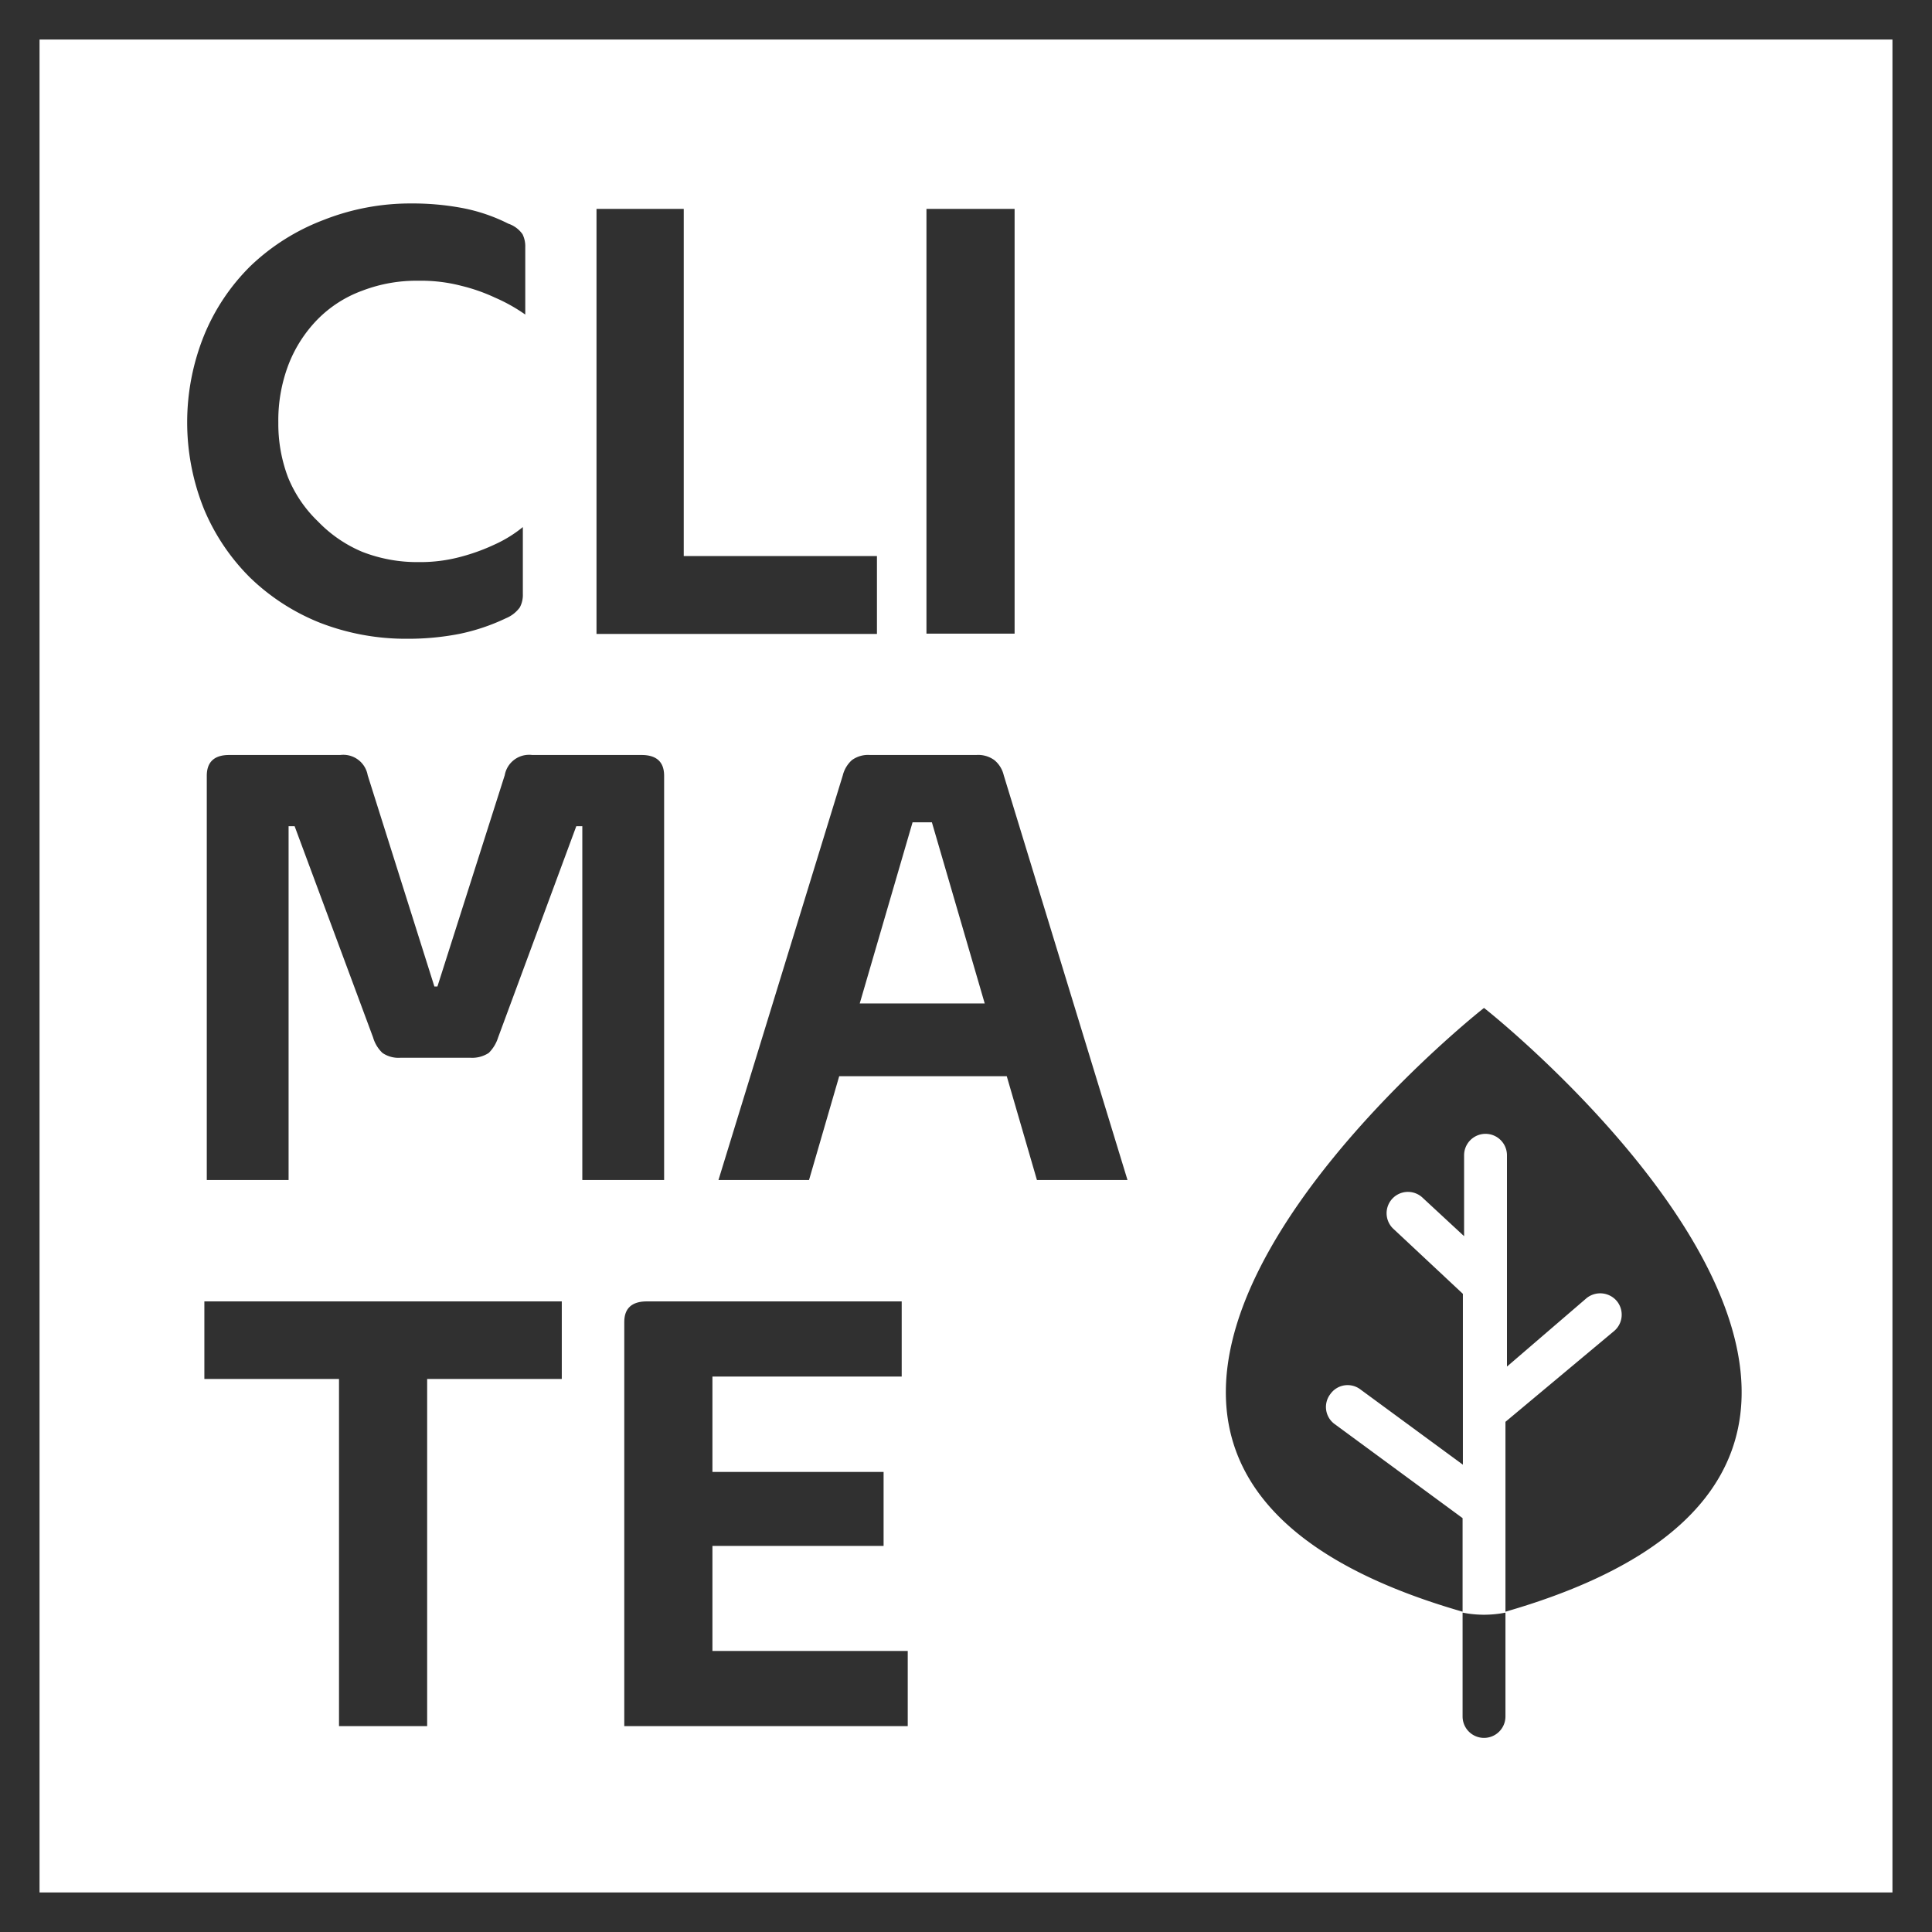
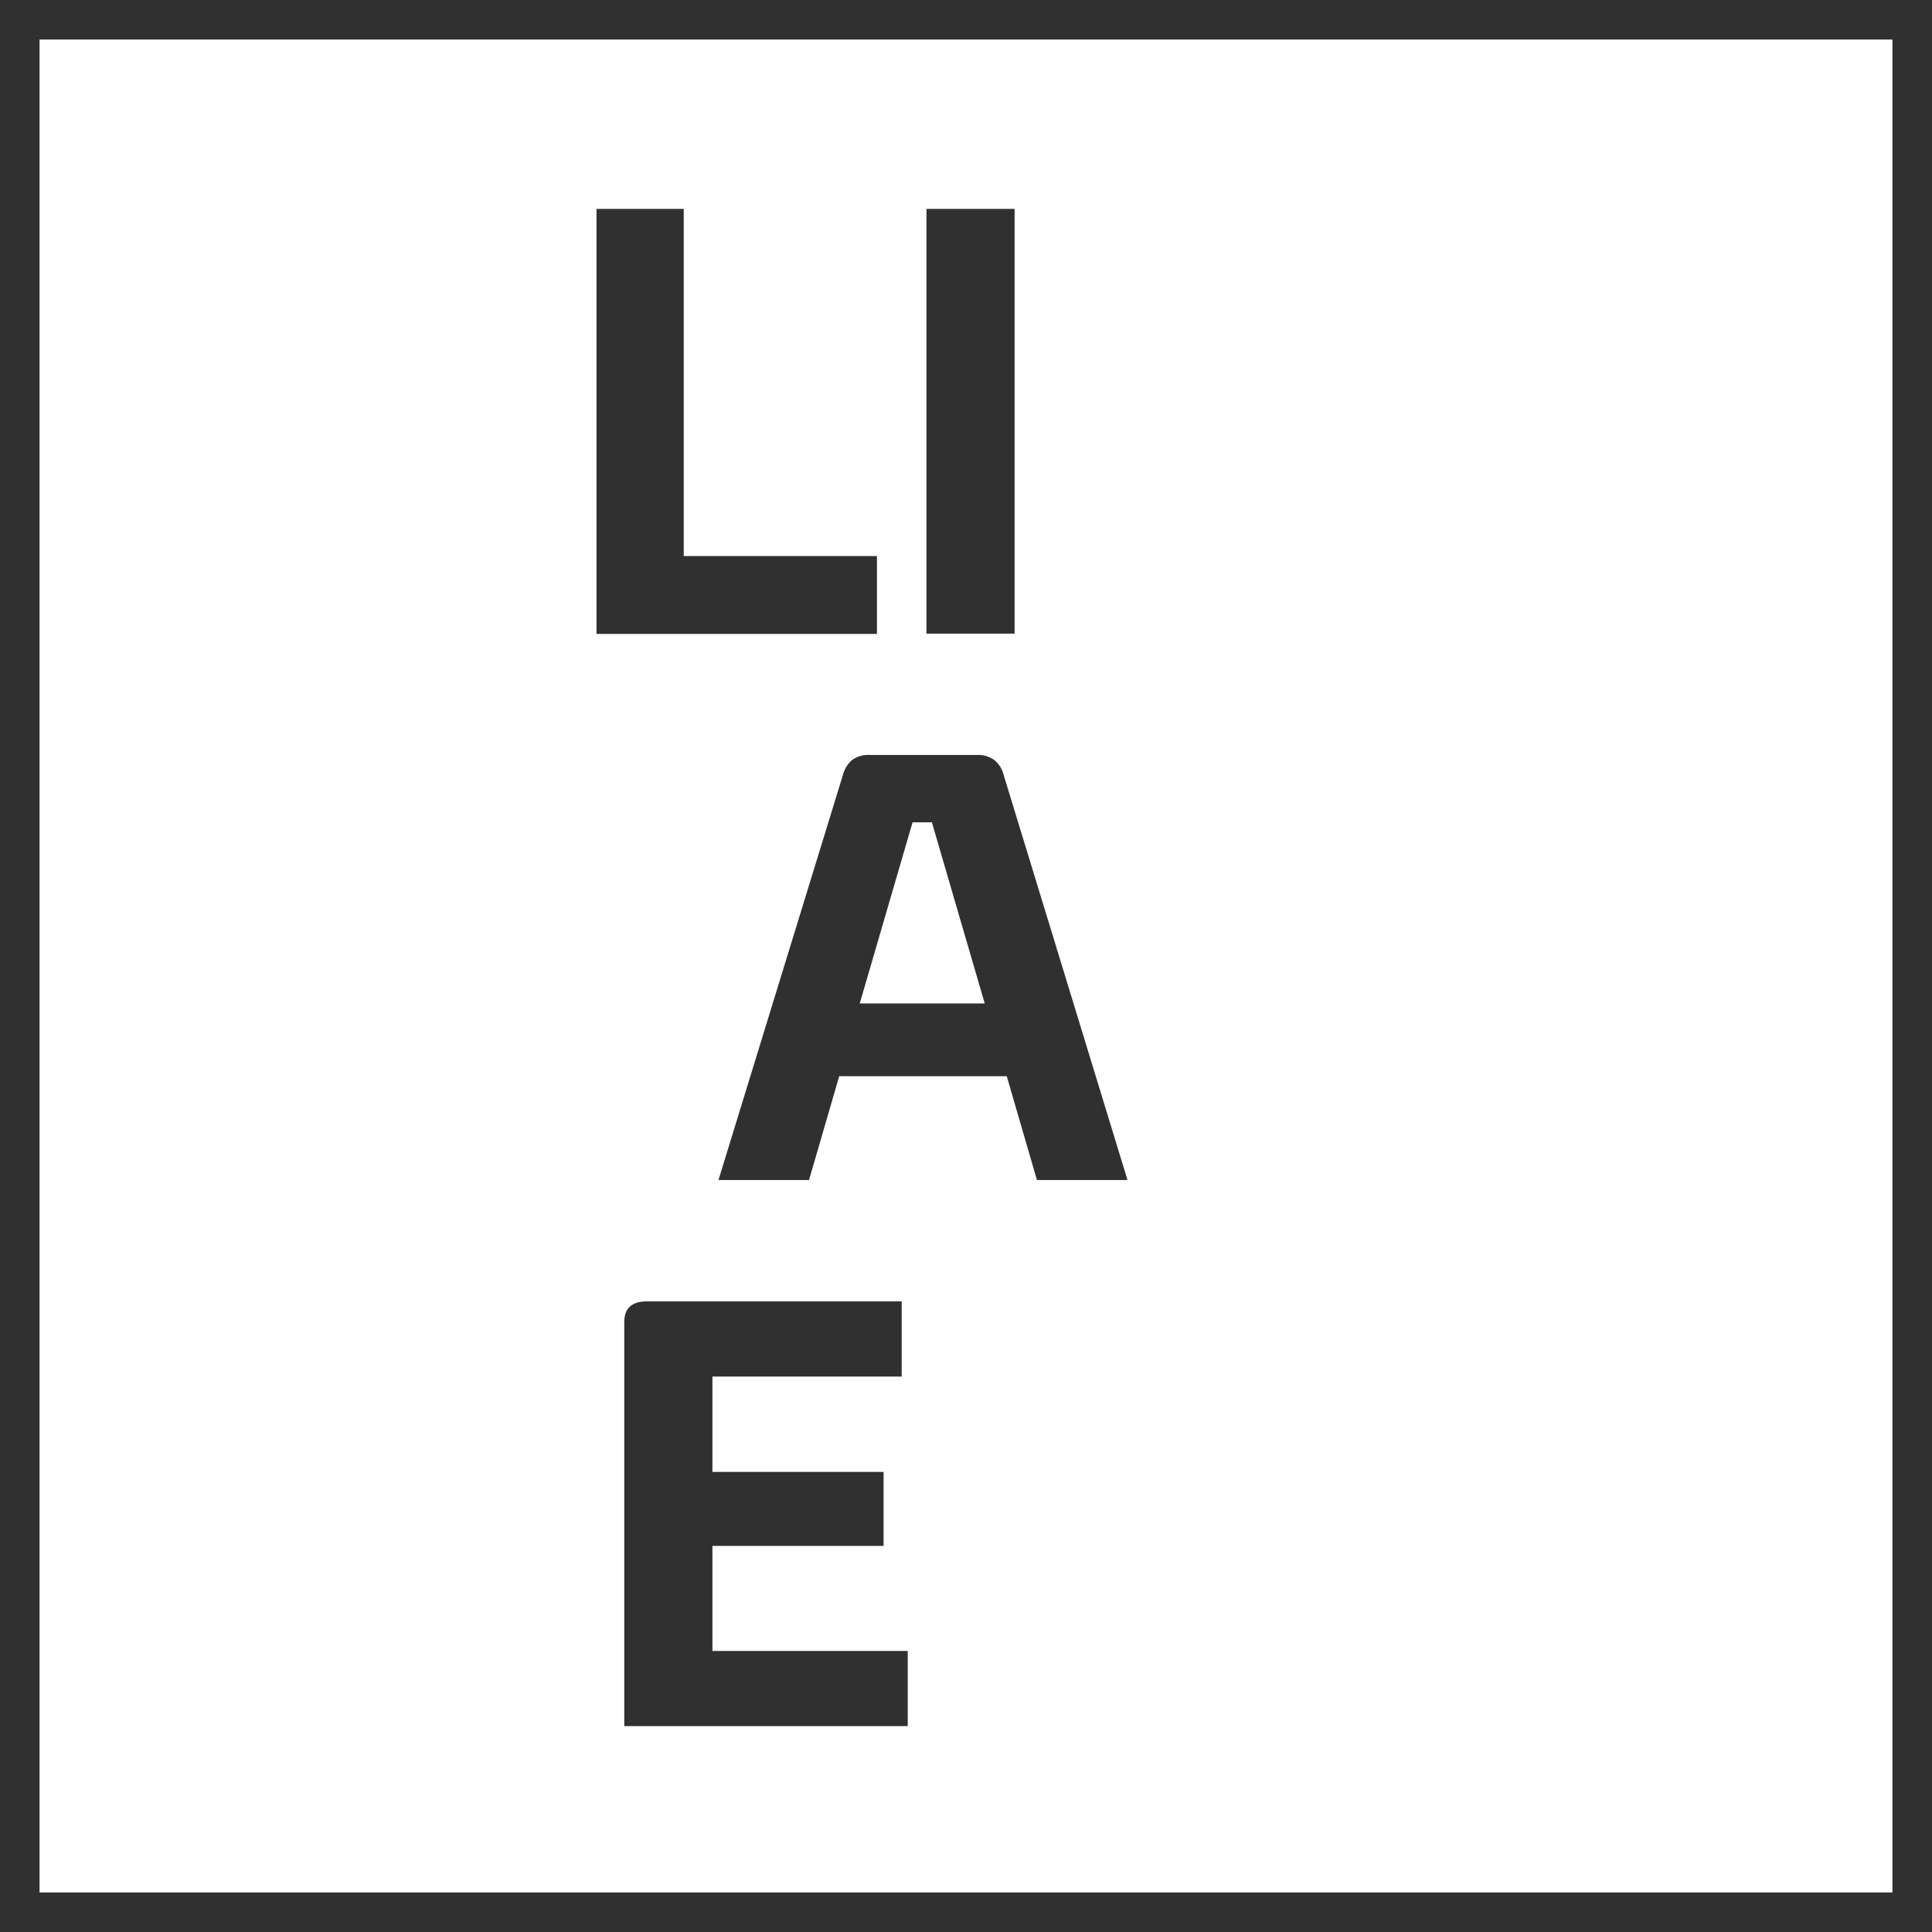
<svg xmlns="http://www.w3.org/2000/svg" viewBox="0 0 64 64">
  <defs>
    <style>.cls-1{fill:#303030;}</style>
  </defs>
  <g id="Layer_2" data-name="Layer 2">
    <g id="Layer_1-2" data-name="Layer 1">
      <path class="cls-1" d="M0,0V64H64V0ZM62.69,62.69H1.31V1.31H62.69Z" />
-       <path class="cls-1" d="M8.29,19.14a7.12,7.12,0,0,0,2.31,1.49,7.87,7.87,0,0,0,2.9.53A8.85,8.85,0,0,0,15.21,21a6.72,6.72,0,0,0,1.55-.52,1.07,1.07,0,0,0,.46-.36.87.87,0,0,0,.1-.44V17.46a4.24,4.24,0,0,1-.94.58,6.58,6.58,0,0,1-1.1.4,5.13,5.13,0,0,1-1.41.18A5,5,0,0,1,12,18.28a4.39,4.39,0,0,1-1.46-1,4.24,4.24,0,0,1-1-1.47A5,5,0,0,1,9.22,14a5.18,5.18,0,0,1,.34-1.93,4.43,4.43,0,0,1,.95-1.48A4,4,0,0,1,12,9.63a5,5,0,0,1,1.86-.33,5.29,5.29,0,0,1,1.43.17,5.94,5.94,0,0,1,1.11.39,5.62,5.62,0,0,1,1,.56V8.19a.91.91,0,0,0-.09-.43.94.94,0,0,0-.47-.35,5.77,5.77,0,0,0-1.53-.52,8.87,8.87,0,0,0-1.67-.15,7.83,7.83,0,0,0-2.93.55A7.18,7.18,0,0,0,8.3,8.81a6.89,6.89,0,0,0-1.54,2.3,7.69,7.69,0,0,0,0,5.76A7,7,0,0,0,8.29,19.14Z" />
      <polygon class="cls-1" points="29.05 18.42 22.65 18.42 22.65 6.92 19.76 6.92 19.76 21 29.05 21 29.05 18.42" />
      <rect class="cls-1" x="30.69" y="6.92" width="2.92" height="14.07" />
-       <path class="cls-1" d="M16.72,25.68l-2.23,7h-.1l-2.21-7a.82.82,0,0,0-.91-.67H7.59c-.49,0-.74.23-.74.69V39.09H9.56V27.37h.2l2.6,7a1.14,1.14,0,0,0,.31.51.94.94,0,0,0,.59.16h2.33a1,1,0,0,0,.6-.16,1.24,1.24,0,0,0,.31-.51l2.59-7h.2V39.09H22V25.7q0-.69-.75-.69H17.63a.82.82,0,0,0-.91.67Z" />
      <path class="cls-1" d="M32.94,25.18a.91.91,0,0,0-.6-.17H28.82a.91.91,0,0,0-.6.17,1,1,0,0,0-.3.5L23.8,39.09h3l1-3.44h5.55l1,3.44h3L33.25,25.68A.92.92,0,0,0,32.94,25.18Zm-4.46,8.06,1.75-6h.64l1.75,6Z" />
-       <polygon class="cls-1" points="6.77 45.68 11.23 45.68 11.23 57.18 14.15 57.18 14.15 45.68 18.61 45.68 18.61 43.11 6.77 43.11 6.77 45.68" />
      <path class="cls-1" d="M23.6,51.21h5.67V48.76H23.6V45.6h6.27V43.11H21.43c-.5,0-.75.23-.75.68V57.18h9.39V54.69H23.6Z" />
-       <polygon class="cls-1" points="48.45 53.39 48.45 53.39 48.45 53.39 48.45 53.39" />
-       <path class="cls-1" d="M48.45,53.39h0v-3.1l-4.23-3.11a.7.7,0,0,1-.15-1,.7.7,0,0,1,1-.15l3.39,2.49V42.86l-2.32-2.17a.7.7,0,1,1,1-1l1.36,1.26V38.27a.71.71,0,1,1,1.42,0v7L52.56,43a.72.72,0,0,1,1,.1.71.71,0,0,1-.1,1l-3.59,3v6.32h0a3.64,3.64,0,0,1-1.42,0v3.44a.71.71,0,1,0,1.42,0V53.39c18-5.19-.69-20-.71-20S30.41,48.2,48.45,53.39Z" />
    </g>
  </g>
</svg>